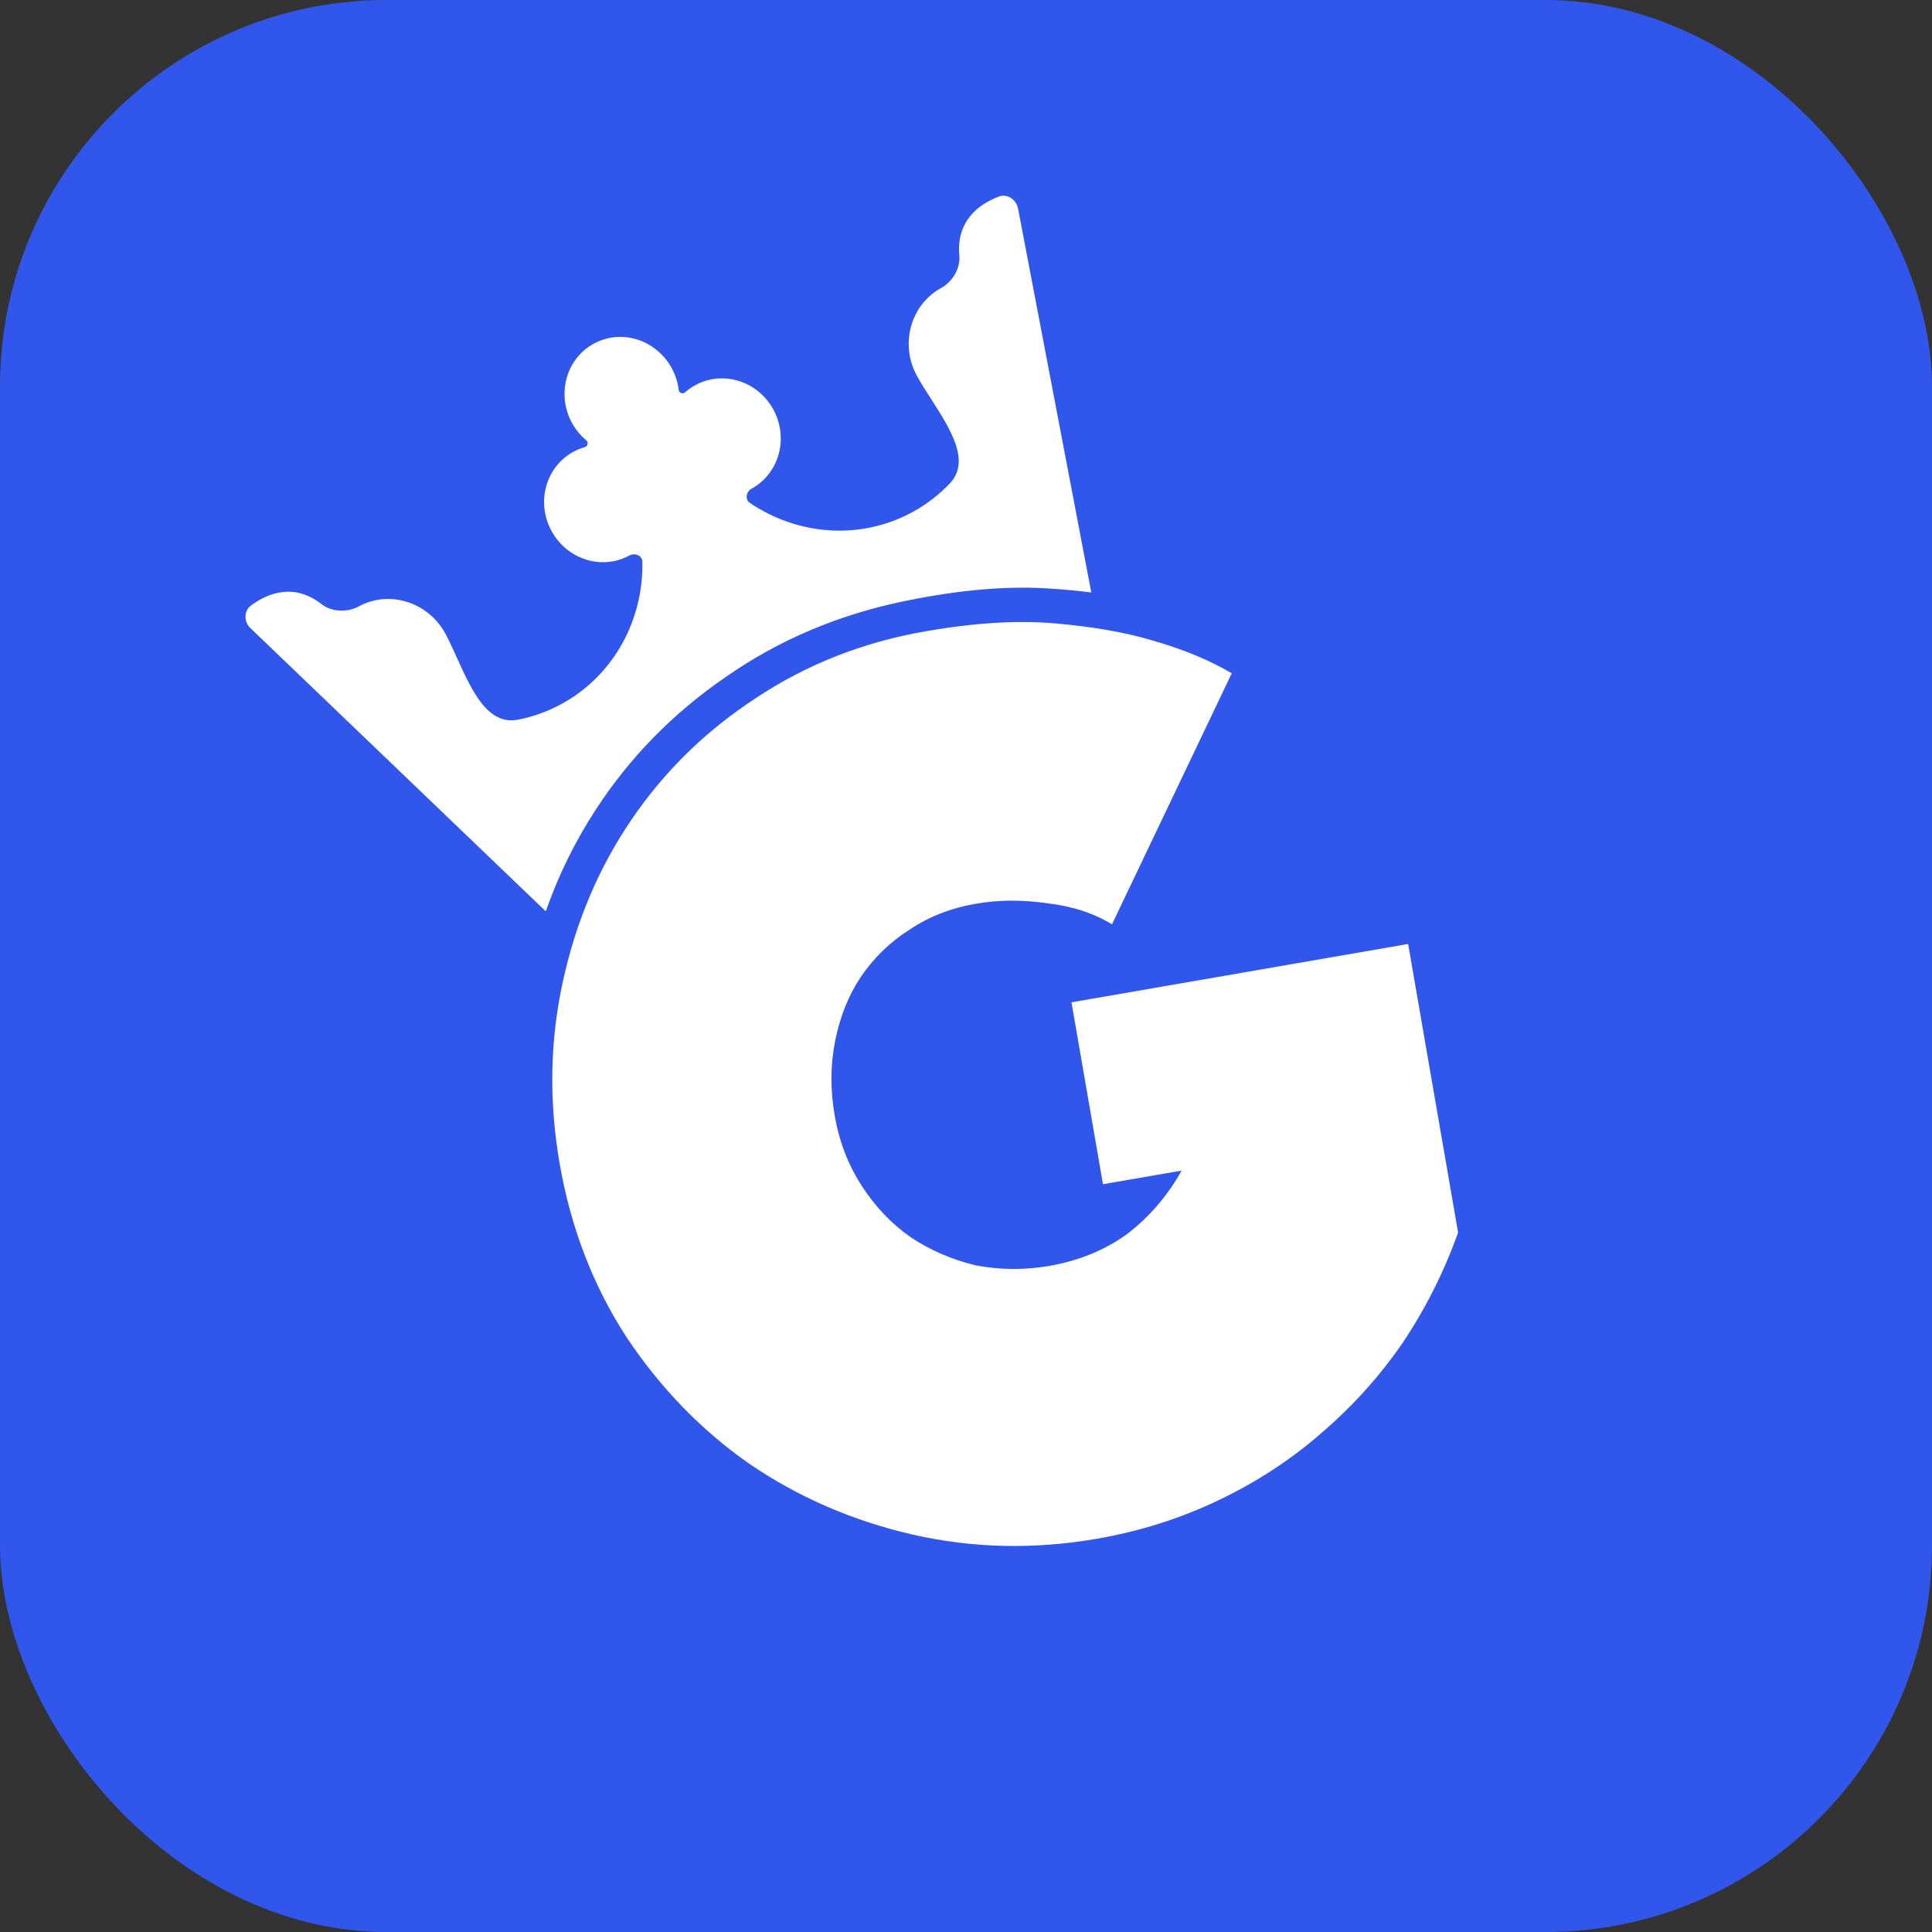
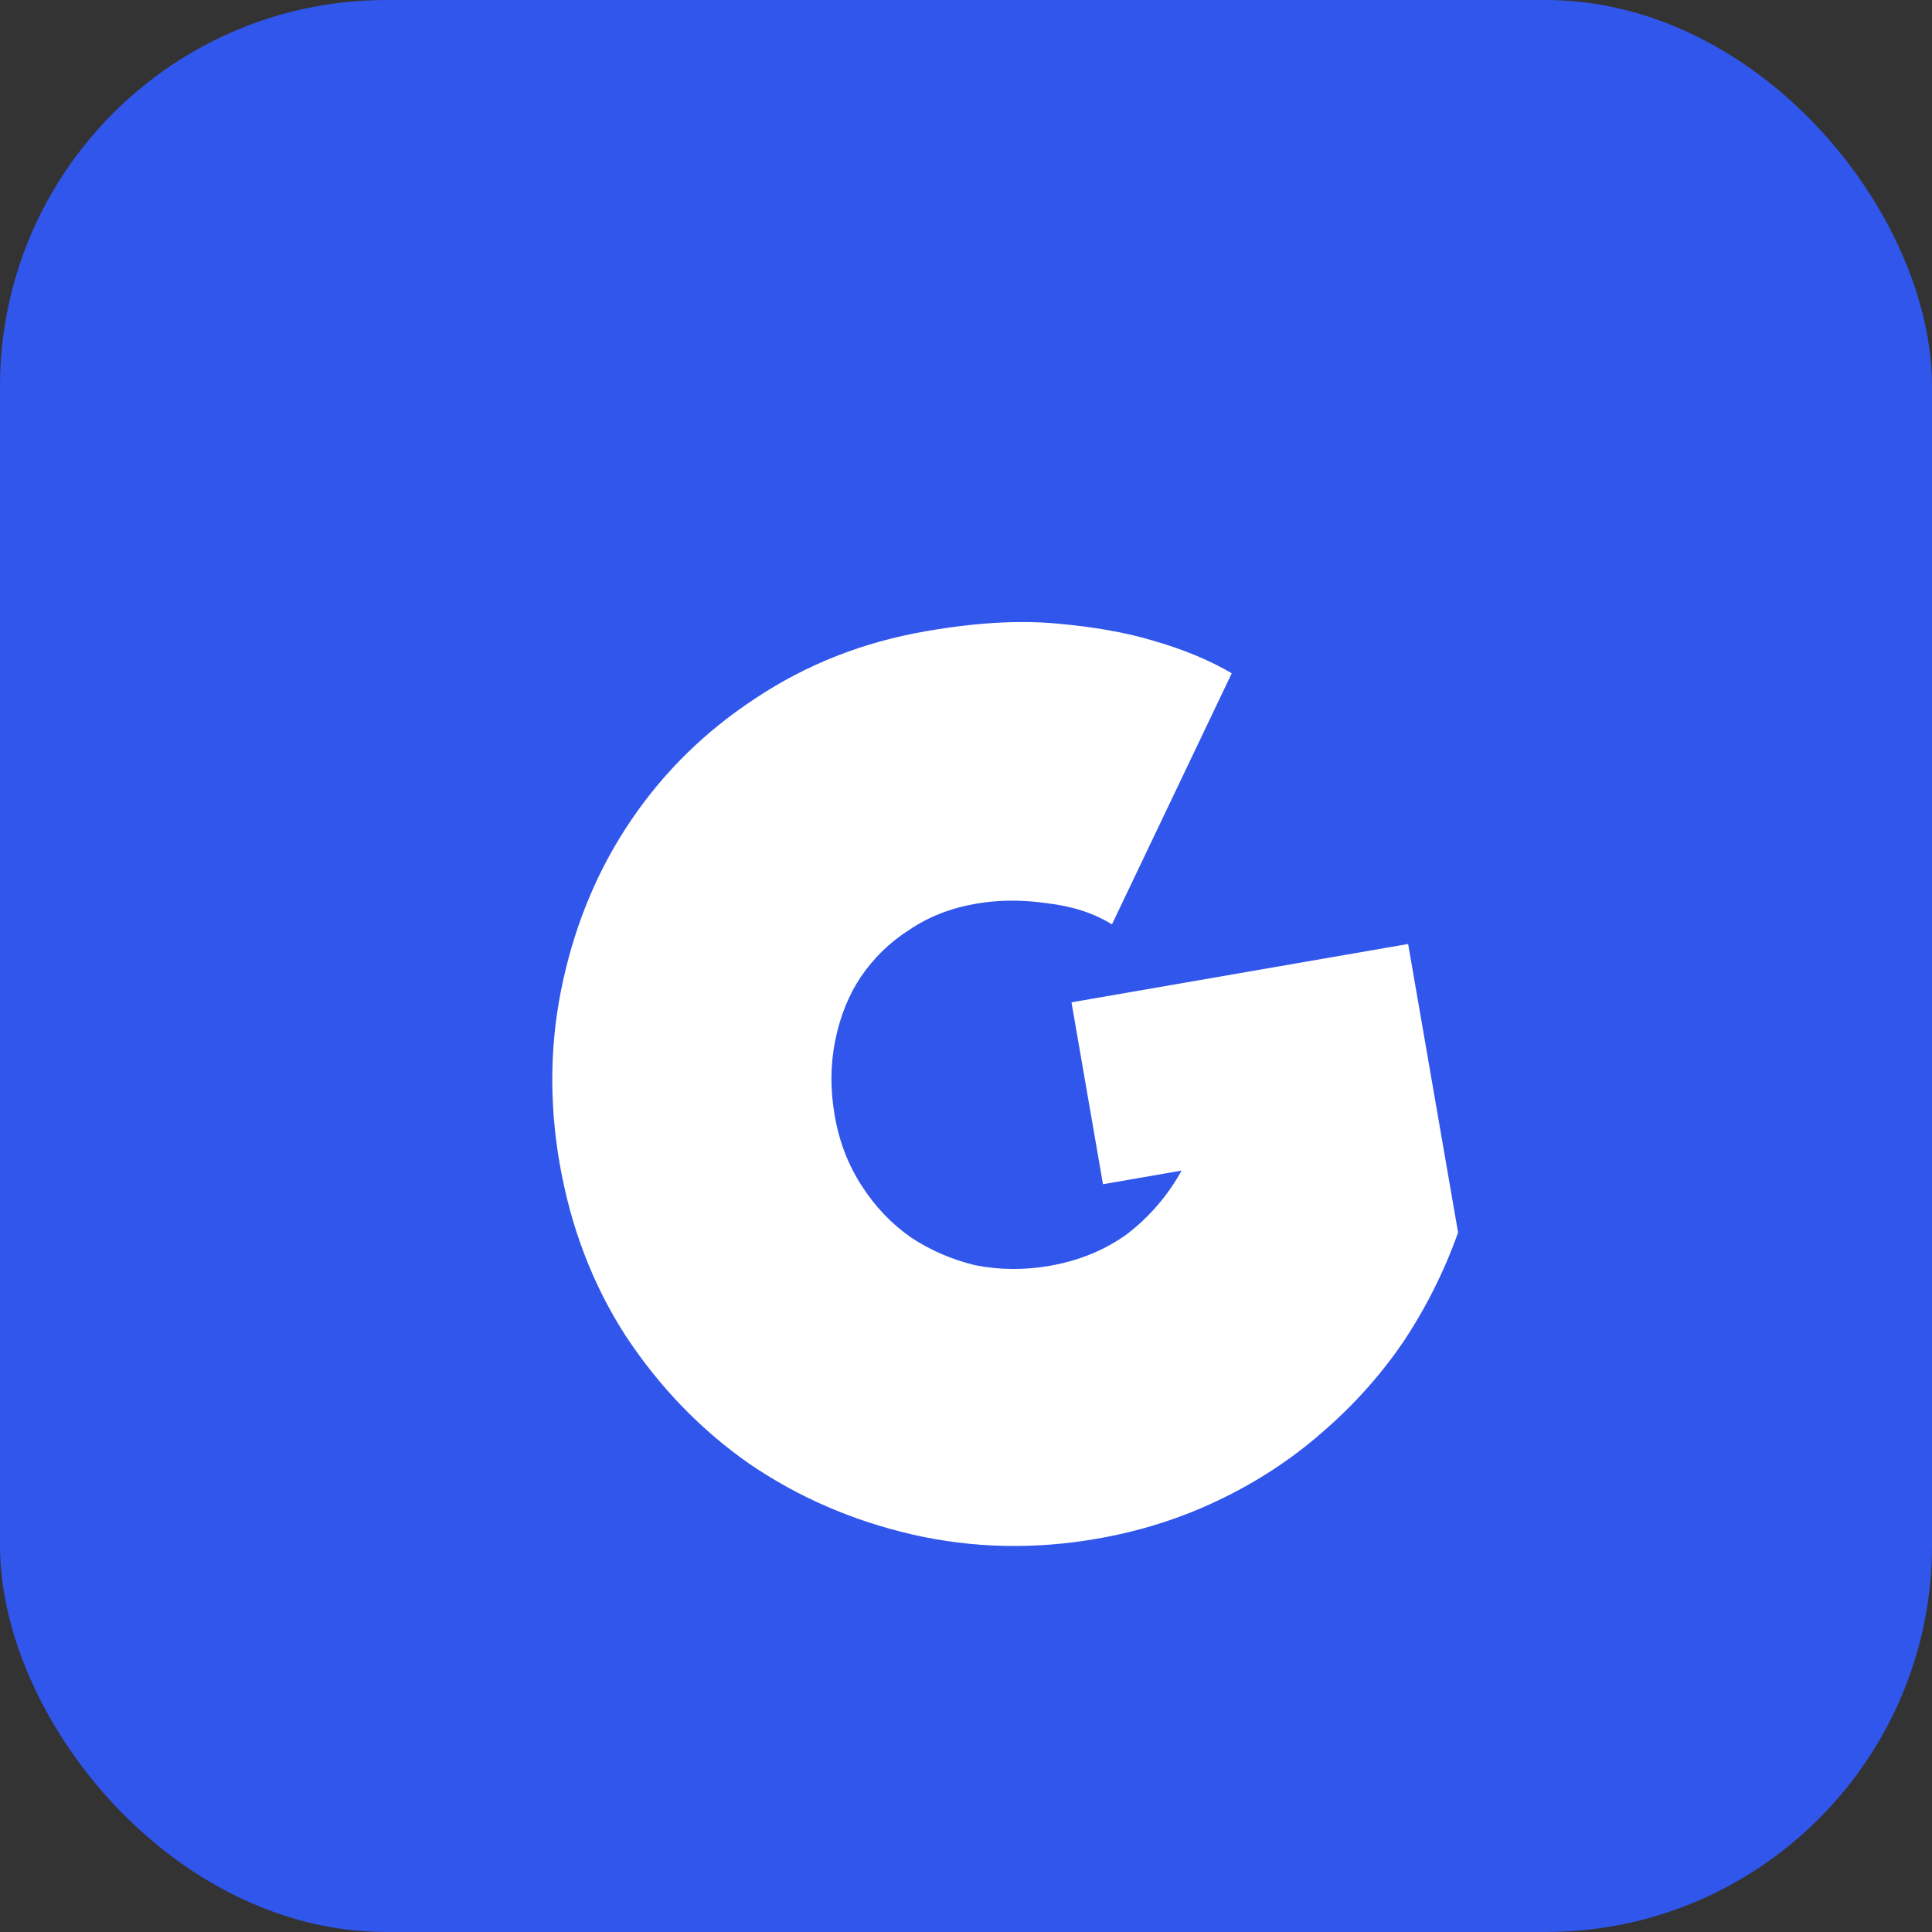
<svg xmlns="http://www.w3.org/2000/svg" width="20" height="20" viewBox="0 0 20 20" fill="none">
  <rect x="0" y="0" width="20" height="20" fill="#333333" stroke="none" />
  <rect width="20" height="20" rx="4" fill="#3156EB" />
  <path d="M11.511 9.569C11.323 9.453 11.101 9.381 10.844 9.351C10.586 9.313 10.34 9.314 10.105 9.355C9.842 9.4 9.611 9.491 9.411 9.627C9.21 9.755 9.043 9.918 8.909 10.116C8.784 10.304 8.696 10.523 8.646 10.772C8.596 11.021 8.594 11.28 8.641 11.549C8.687 11.818 8.781 12.06 8.921 12.276C9.06 12.492 9.231 12.671 9.432 12.811C9.632 12.943 9.853 13.039 10.097 13.098C10.347 13.147 10.604 13.149 10.866 13.104C11.173 13.05 11.443 12.939 11.674 12.77C11.904 12.591 12.09 12.374 12.232 12.118L11.418 12.259L11.092 10.376L14.577 9.772L15.094 12.759C14.95 13.163 14.76 13.542 14.523 13.897C14.285 14.244 14.004 14.556 13.68 14.834C13.364 15.11 13.009 15.342 12.613 15.531C12.218 15.72 11.798 15.852 11.355 15.929C10.704 16.042 10.069 16.027 9.448 15.886C8.827 15.743 8.264 15.499 7.757 15.153C7.259 14.805 6.833 14.366 6.481 13.835C6.137 13.304 5.908 12.706 5.793 12.042C5.681 11.396 5.693 10.766 5.829 10.151C5.964 9.536 6.199 8.983 6.533 8.491C6.874 7.988 7.304 7.567 7.822 7.228C8.348 6.878 8.937 6.646 9.588 6.534C10.094 6.446 10.541 6.419 10.929 6.454C11.317 6.488 11.648 6.546 11.923 6.628C12.246 6.72 12.522 6.834 12.751 6.97L11.511 9.569Z" fill="white" />
-   <path fill-rule="evenodd" clip-rule="evenodd" d="M2.593 6.503C2.524 6.437 2.522 6.323 2.6 6.267C2.906 6.044 3.158 6.119 3.33 6.255C3.433 6.336 3.598 6.342 3.713 6.278C4.03 6.105 4.432 6.231 4.611 6.56C4.652 6.637 4.692 6.725 4.733 6.816C4.884 7.148 5.048 7.512 5.363 7.45C5.517 7.42 5.669 7.366 5.814 7.287C6.36 6.988 6.662 6.411 6.65 5.813C6.648 5.75 6.571 5.72 6.517 5.75C6.231 5.906 5.87 5.792 5.709 5.496C5.548 5.2 5.649 4.834 5.935 4.677C5.974 4.656 6.015 4.64 6.056 4.628C6.084 4.62 6.093 4.578 6.071 4.56C6.01 4.509 5.958 4.447 5.92 4.376C5.882 4.306 5.858 4.229 5.848 4.15C5.839 4.07 5.845 3.991 5.866 3.915C5.887 3.838 5.922 3.768 5.97 3.707C6.019 3.645 6.078 3.595 6.146 3.558C6.214 3.521 6.289 3.498 6.366 3.49C6.443 3.483 6.522 3.491 6.597 3.515C6.672 3.538 6.742 3.577 6.803 3.628C6.864 3.678 6.916 3.741 6.954 3.811C6.992 3.882 7.017 3.959 7.026 4.038C7.029 4.067 7.069 4.082 7.091 4.062C7.123 4.034 7.159 4.008 7.198 3.987C7.484 3.831 7.845 3.944 8.006 4.24C8.167 4.536 8.065 4.903 7.78 5.059C7.725 5.089 7.709 5.17 7.761 5.205C8.255 5.54 8.902 5.598 9.448 5.3C9.594 5.22 9.722 5.12 9.832 5.005C10.052 4.775 9.837 4.44 9.641 4.134C9.587 4.05 9.534 3.968 9.492 3.891C9.313 3.562 9.426 3.155 9.743 2.981C9.859 2.918 9.944 2.777 9.931 2.646C9.91 2.427 9.984 2.174 10.337 2.036C10.426 2.001 10.52 2.064 10.539 2.159L11.297 6.133C11.149 6.114 10.991 6.1 10.823 6.09C10.406 6.066 9.927 6.108 9.386 6.218C8.691 6.358 8.065 6.622 7.51 7.01C6.963 7.386 6.513 7.847 6.161 8.391C5.95 8.716 5.78 9.063 5.65 9.434L2.593 6.503Z" fill="white" />
</svg>